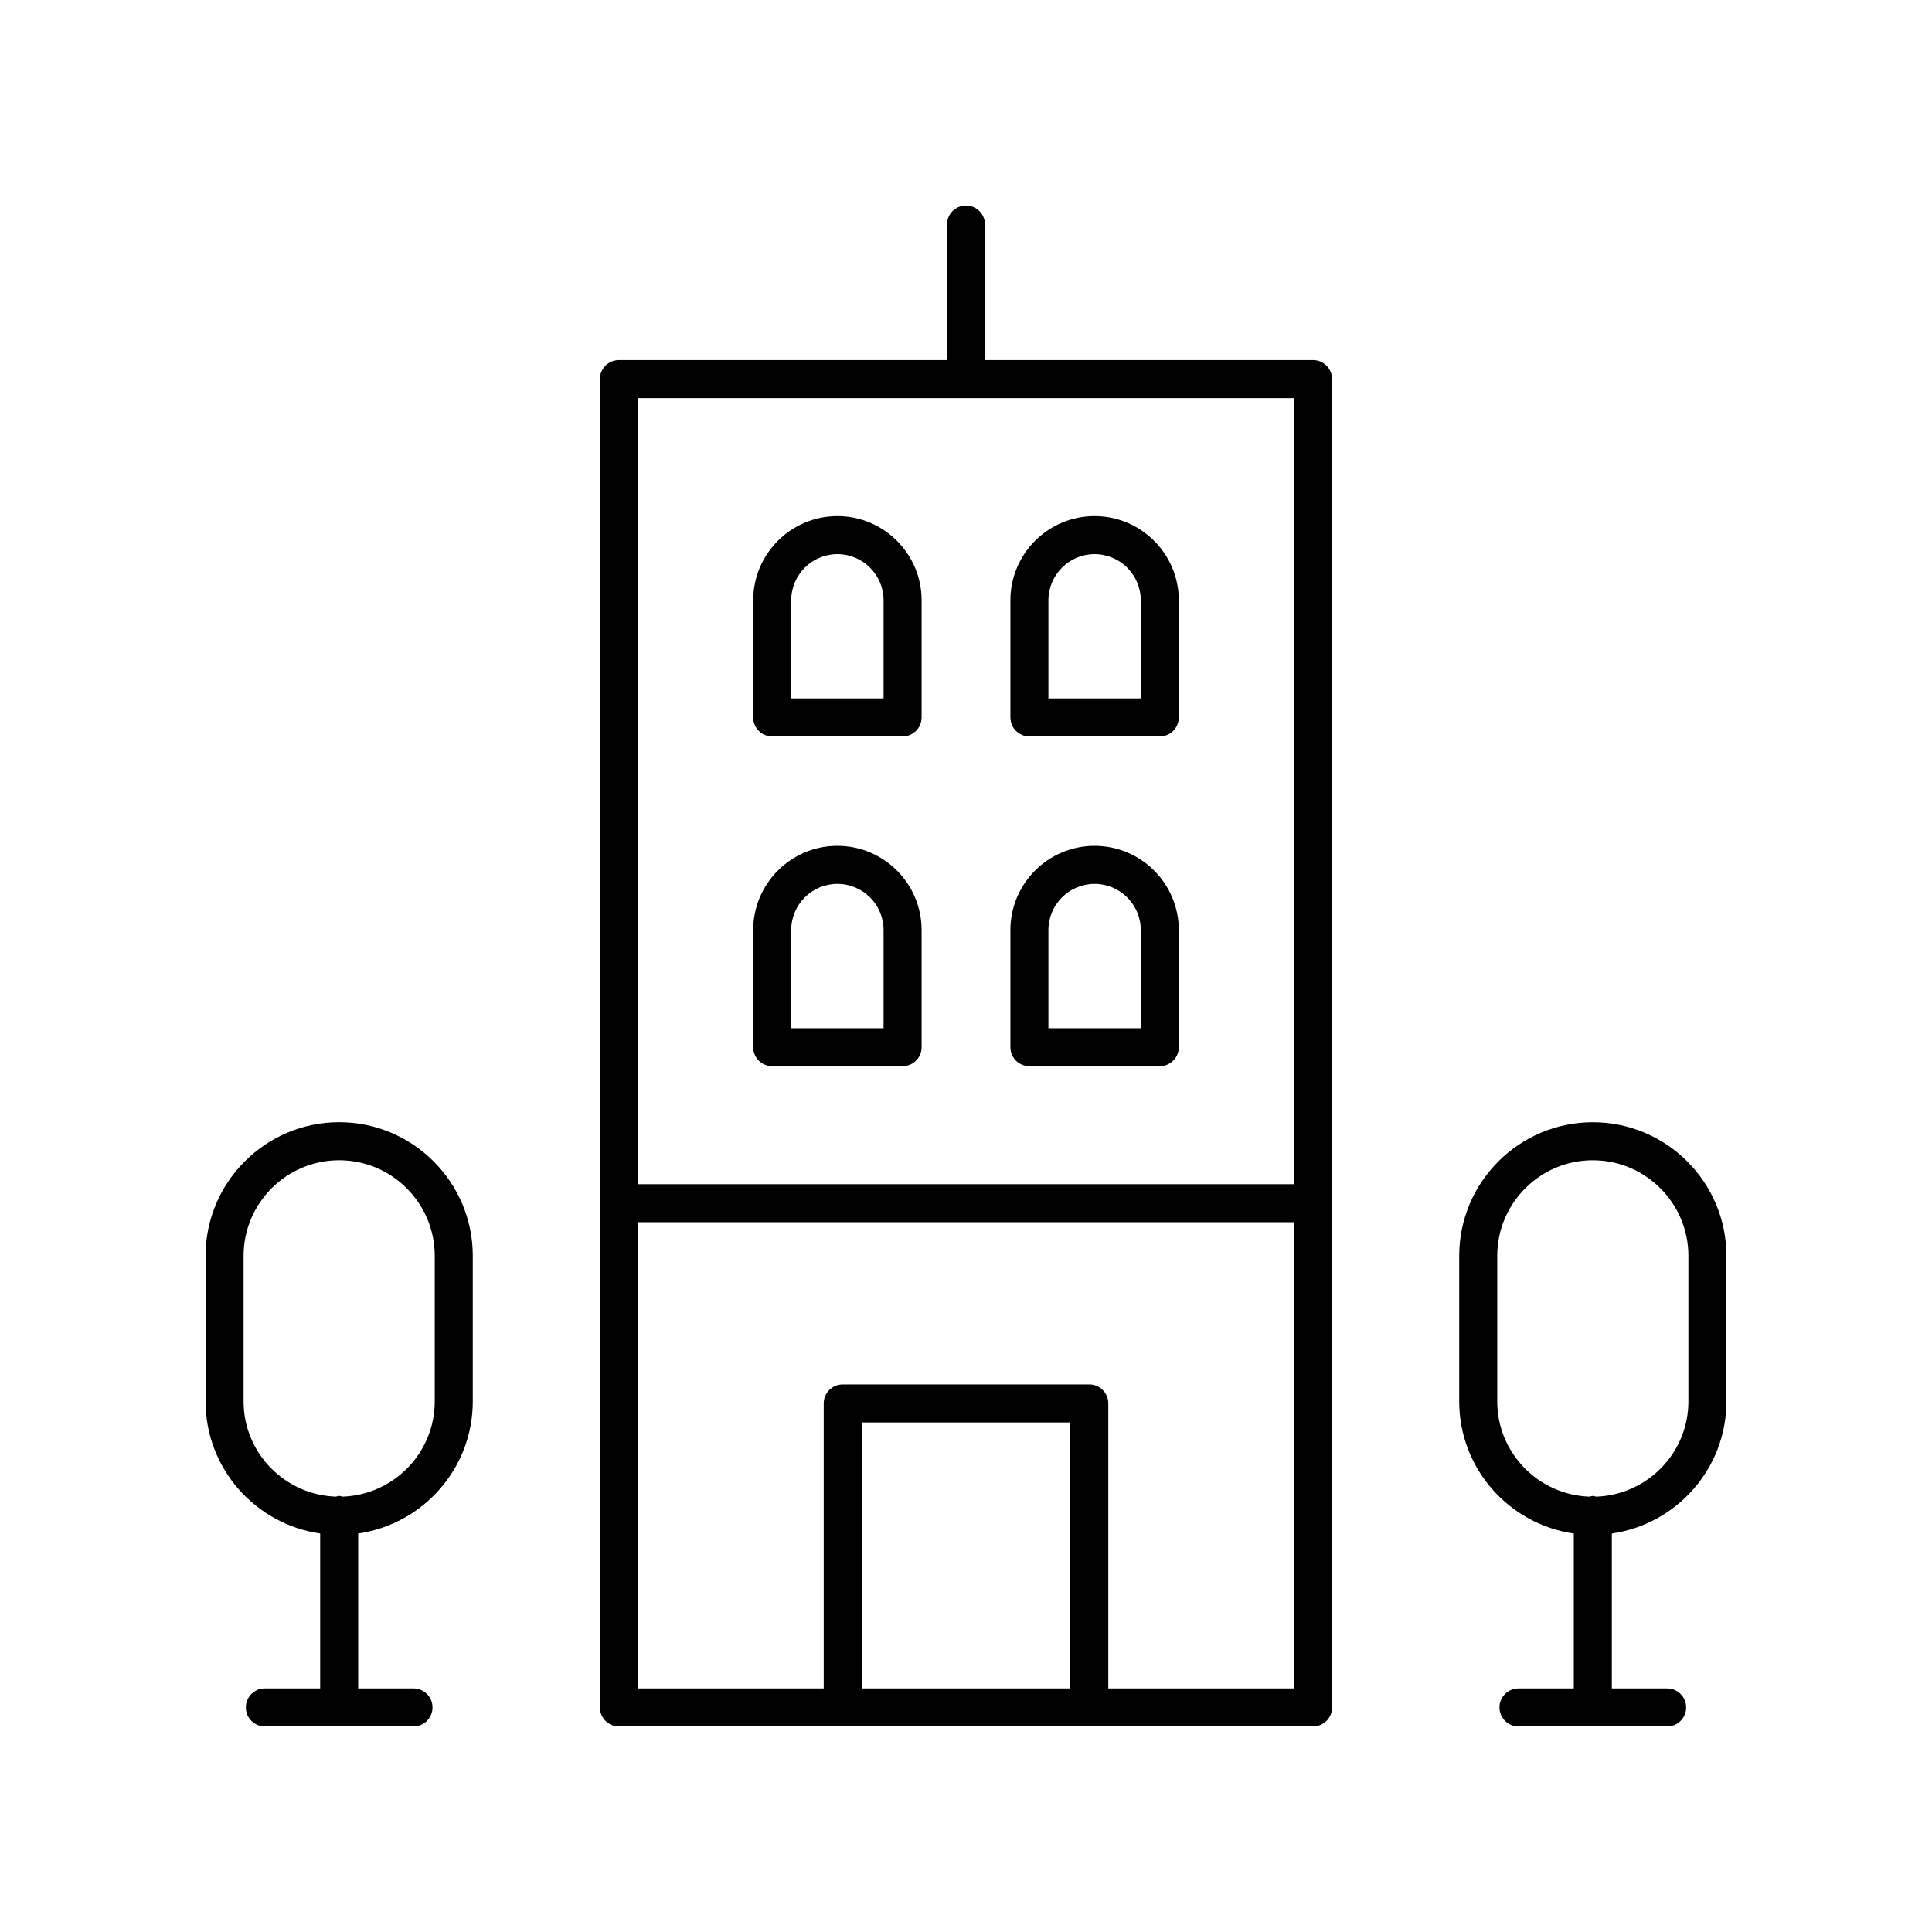
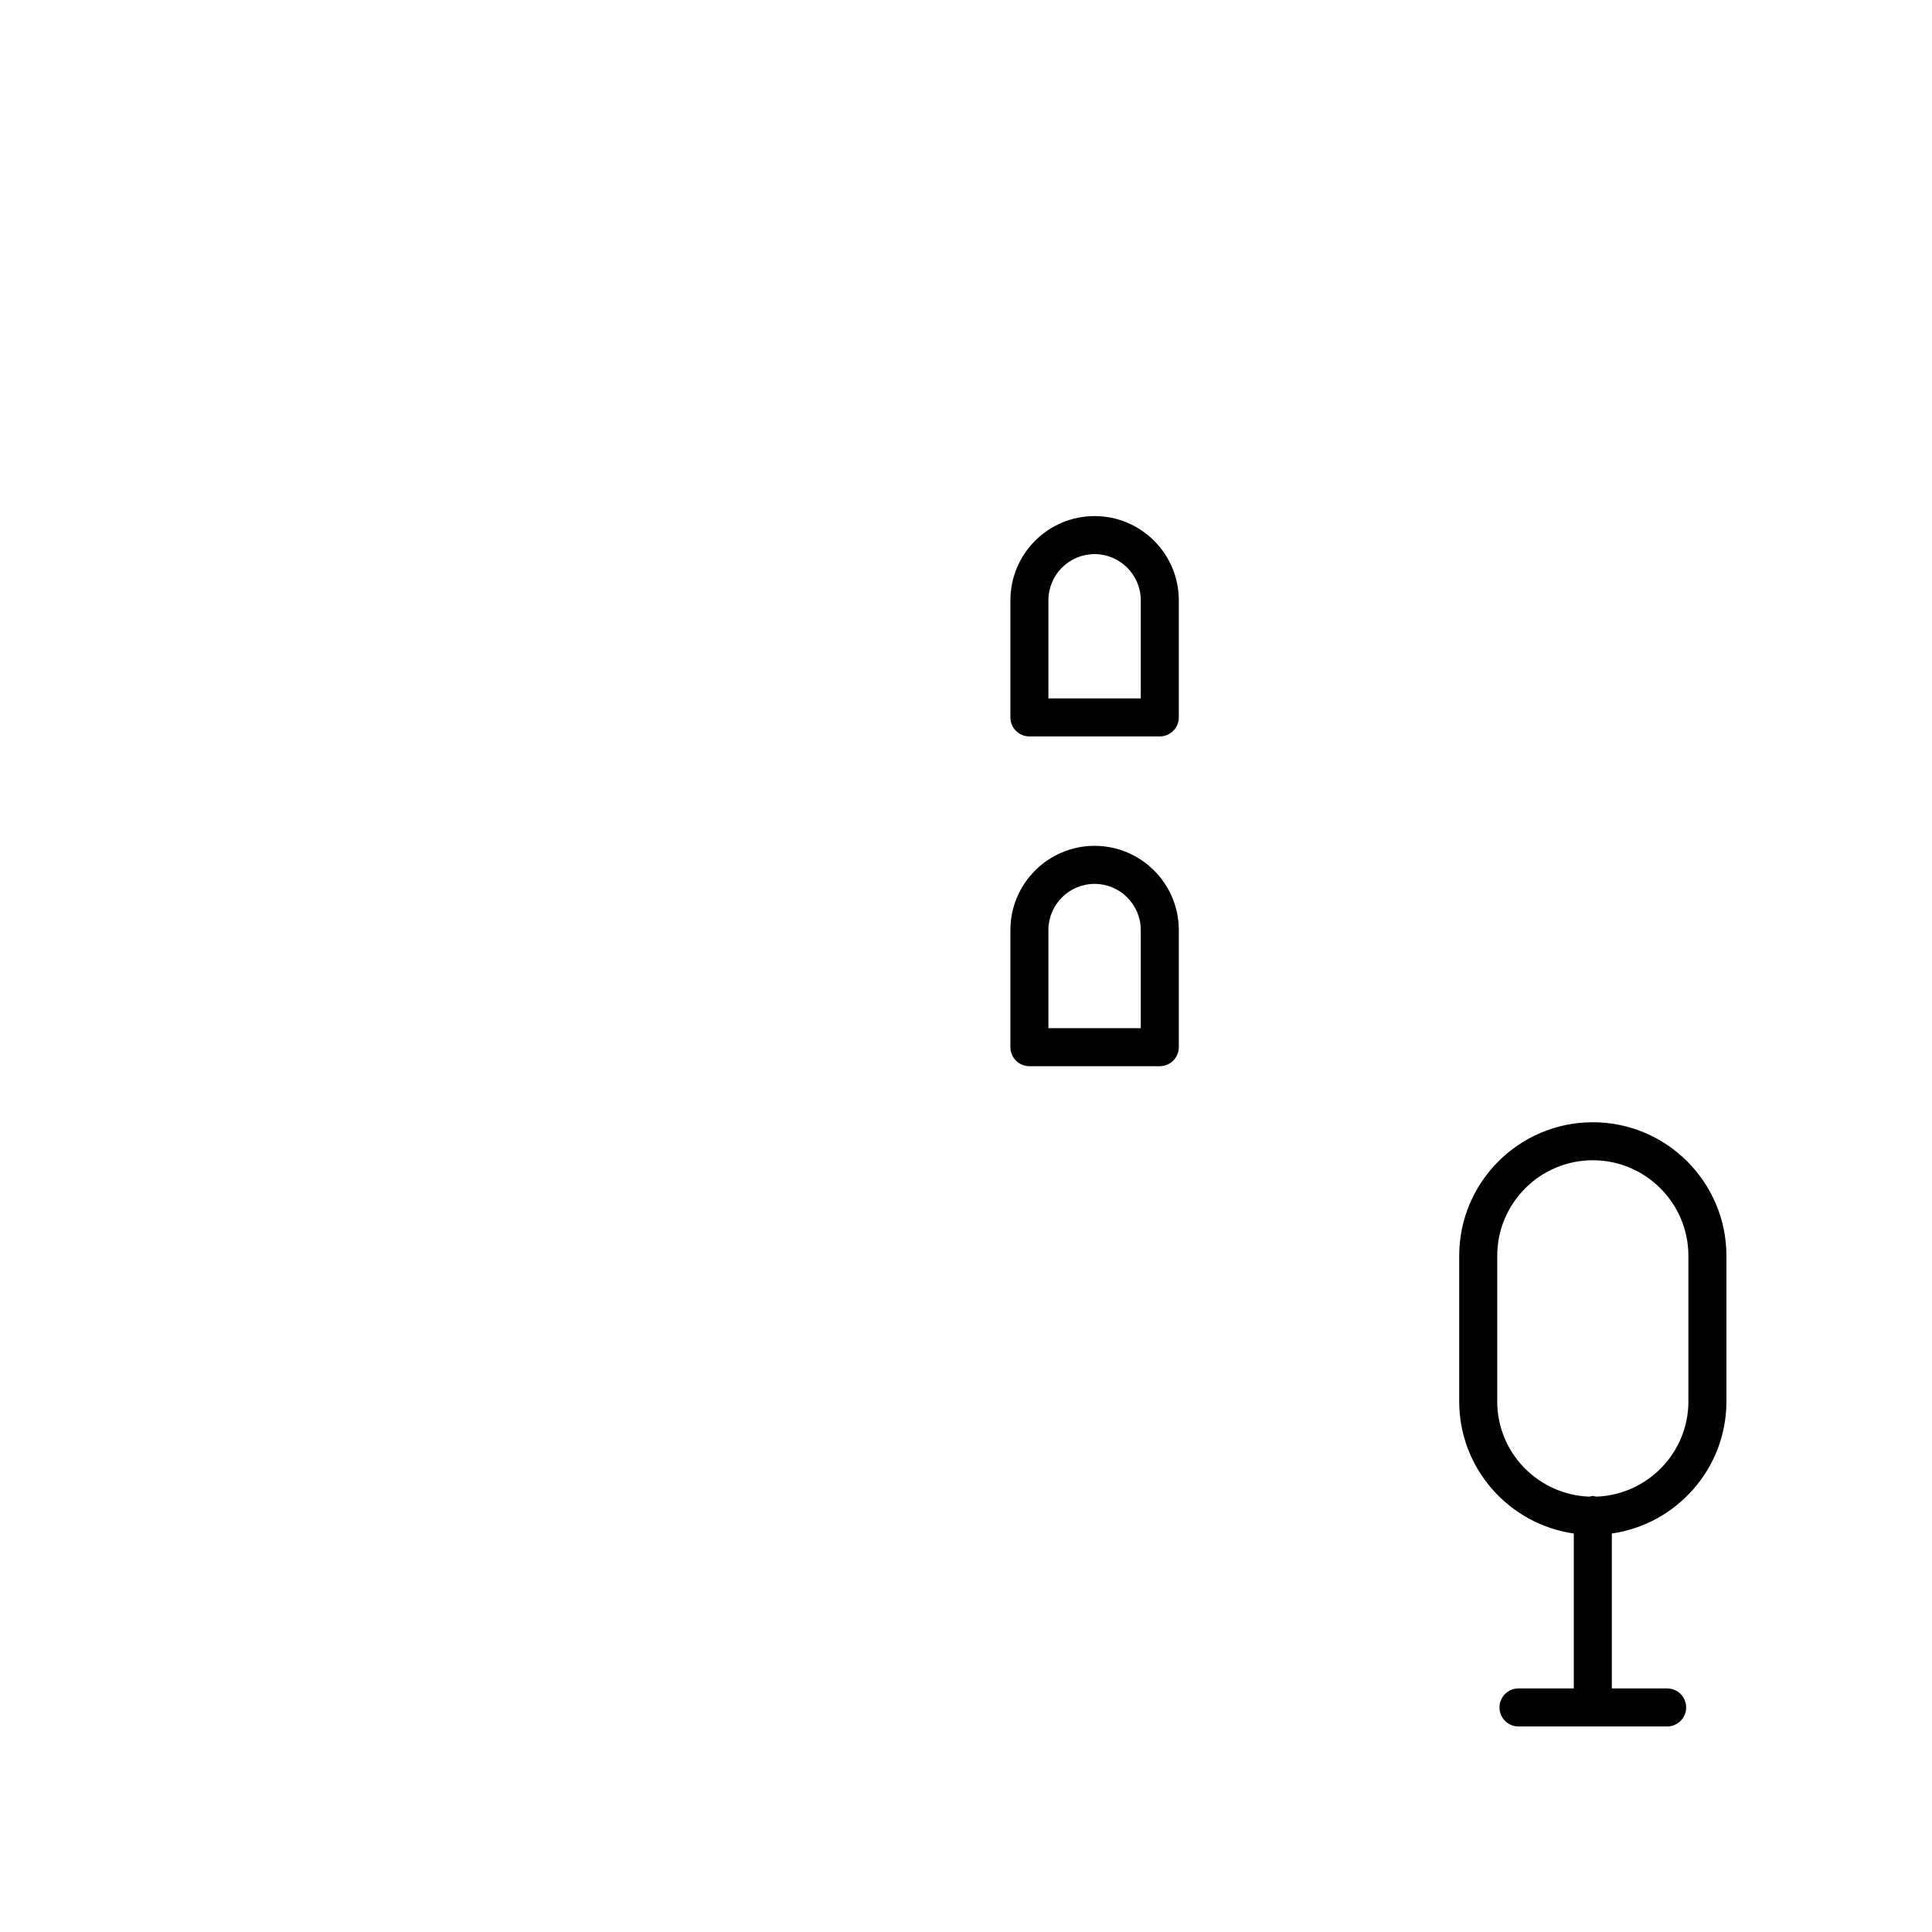
<svg xmlns="http://www.w3.org/2000/svg" fill="#000000" width="800px" height="800px" version="1.1" viewBox="144 144 512 512">
  <g>
-     <path d="m308.02 601.52h183.96c2.785 0 5.039-2.254 5.039-5.039l-0.004-352.02c0-2.781-2.254-5.039-5.039-5.039h-86.941v-35.914c0-2.781-2.254-5.039-5.039-5.039s-5.039 2.254-5.039 5.039v35.914h-86.938c-2.785 0-5.039 2.254-5.039 5.039v352.02c0 2.781 2.254 5.039 5.039 5.039zm119.61-10.078h-55.262v-70.477h55.262zm10.078 0v-75.516c0-2.781-2.254-5.039-5.039-5.039h-65.336c-2.785 0-5.039 2.254-5.039 5.039v75.516h-49.234v-123.55h173.88v123.55zm49.234-341.94v208.32h-173.88v-208.32z" />
-     <path d="m228.85 550.39v41.055h-14.66c-2.785 0-5.039 2.254-5.039 5.039 0 2.781 2.254 5.039 5.039 5.039h39.391c2.785 0 5.039-2.254 5.039-5.039 0-2.781-2.254-5.039-5.039-5.039h-14.656v-41.055c17.137-2.461 30.367-17.199 30.367-35.008v-38.578c0-19.523-15.883-35.406-35.406-35.406-19.52 0.004-35.406 15.887-35.406 35.41v38.578c0 17.805 13.23 32.547 30.371 35.004zm-20.297-73.582c0-13.969 11.367-25.332 25.332-25.332 13.969 0 25.328 11.363 25.328 25.332v38.578c0 13.66-10.883 24.754-24.426 25.238-0.305-0.059-0.582-0.184-0.902-0.184-0.32 0-0.598 0.125-0.902 0.184-13.539-0.488-24.43-11.582-24.43-25.238z" />
    <path d="m601.52 515.39v-38.578c0-19.523-15.887-35.406-35.41-35.406-19.523 0-35.406 15.883-35.406 35.406v38.578c0 17.809 13.227 32.547 30.367 35.008v41.051h-14.656c-2.785 0-5.039 2.254-5.039 5.039 0 2.781 2.254 5.039 5.039 5.039h39.395c2.785 0 5.039-2.254 5.039-5.039 0-2.781-2.254-5.039-5.039-5.039h-14.66v-41.055c17.137-2.457 30.371-17.199 30.371-35.004zm-60.738 0v-38.578c0-13.969 11.359-25.332 25.328-25.332s25.332 11.363 25.332 25.332v38.578c0 13.66-10.891 24.754-24.43 25.238-0.305-0.059-0.582-0.184-0.902-0.184-0.32 0-0.598 0.125-0.902 0.184-13.543-0.488-24.426-11.582-24.426-25.238z" />
-     <path d="m348.64 339.16h34.555c2.785 0 5.039-2.254 5.039-5.039v-31.039c0-12.305-10.008-22.316-22.312-22.316-12.305 0-22.316 10.012-22.316 22.316v31.039c0 2.785 2.254 5.039 5.035 5.039zm5.039-36.078c0-6.746 5.492-12.238 12.242-12.238 6.746 0 12.234 5.492 12.234 12.238v26.004h-24.477z" />
-     <path d="m348.64 426.55h34.555c2.785 0 5.039-2.254 5.039-5.039v-31.039c0-12.305-10.008-22.316-22.312-22.316-12.305 0-22.316 10.012-22.316 22.316v31.039c0 2.785 2.254 5.039 5.035 5.039zm5.039-36.078c0-6.746 5.492-12.238 12.242-12.238 6.746 0 12.234 5.492 12.234 12.238v26.004h-24.477z" />
    <path d="m416.8 339.16h34.555c2.785 0 5.039-2.254 5.039-5.039v-31.039c0-12.305-10.012-22.316-22.316-22.316-12.305 0-22.312 10.012-22.312 22.316v31.039c-0.004 2.785 2.25 5.039 5.035 5.039zm5.039-36.078c0-6.746 5.492-12.238 12.234-12.238 6.75 0 12.242 5.492 12.242 12.238v26.004h-24.477z" />
    <path d="m416.8 426.55h34.555c2.785 0 5.039-2.254 5.039-5.039v-31.039c0-12.305-10.012-22.316-22.316-22.316-12.305 0-22.312 10.012-22.312 22.316v31.039c-0.004 2.785 2.25 5.039 5.035 5.039zm5.039-36.078c0-6.746 5.492-12.238 12.234-12.238 6.75 0 12.242 5.492 12.242 12.238v26.004h-24.477z" />
  </g>
</svg>